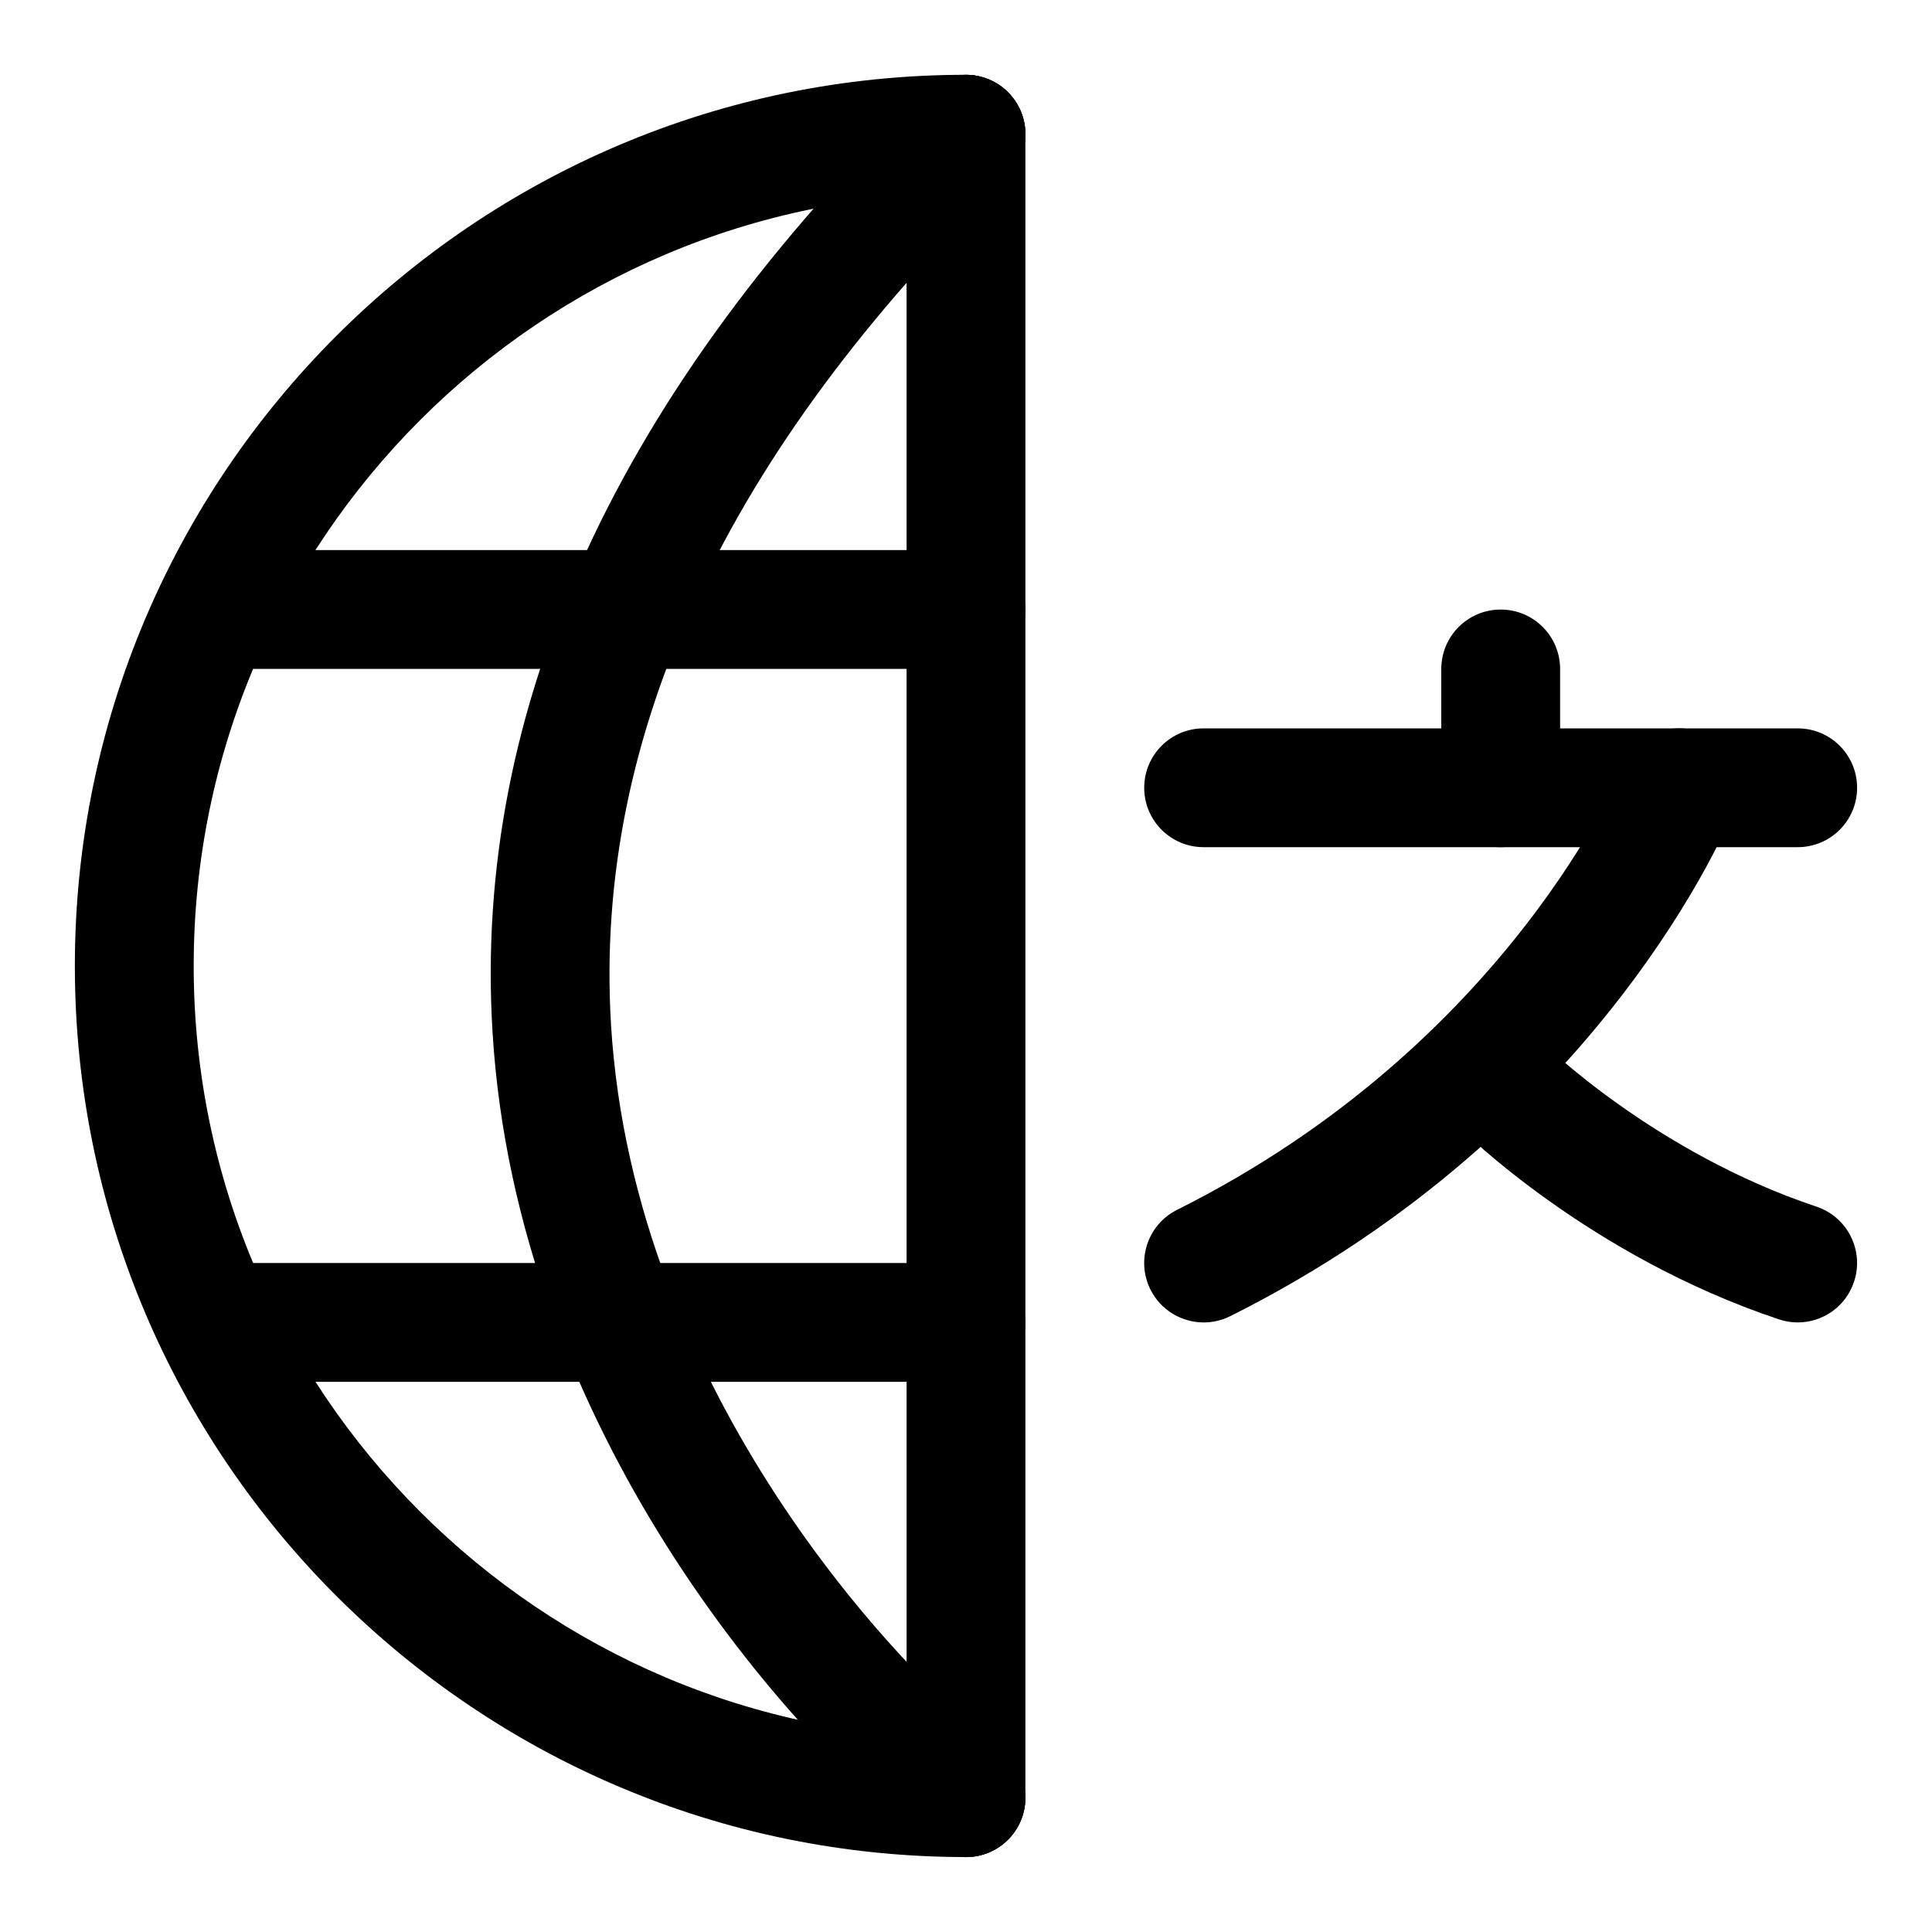
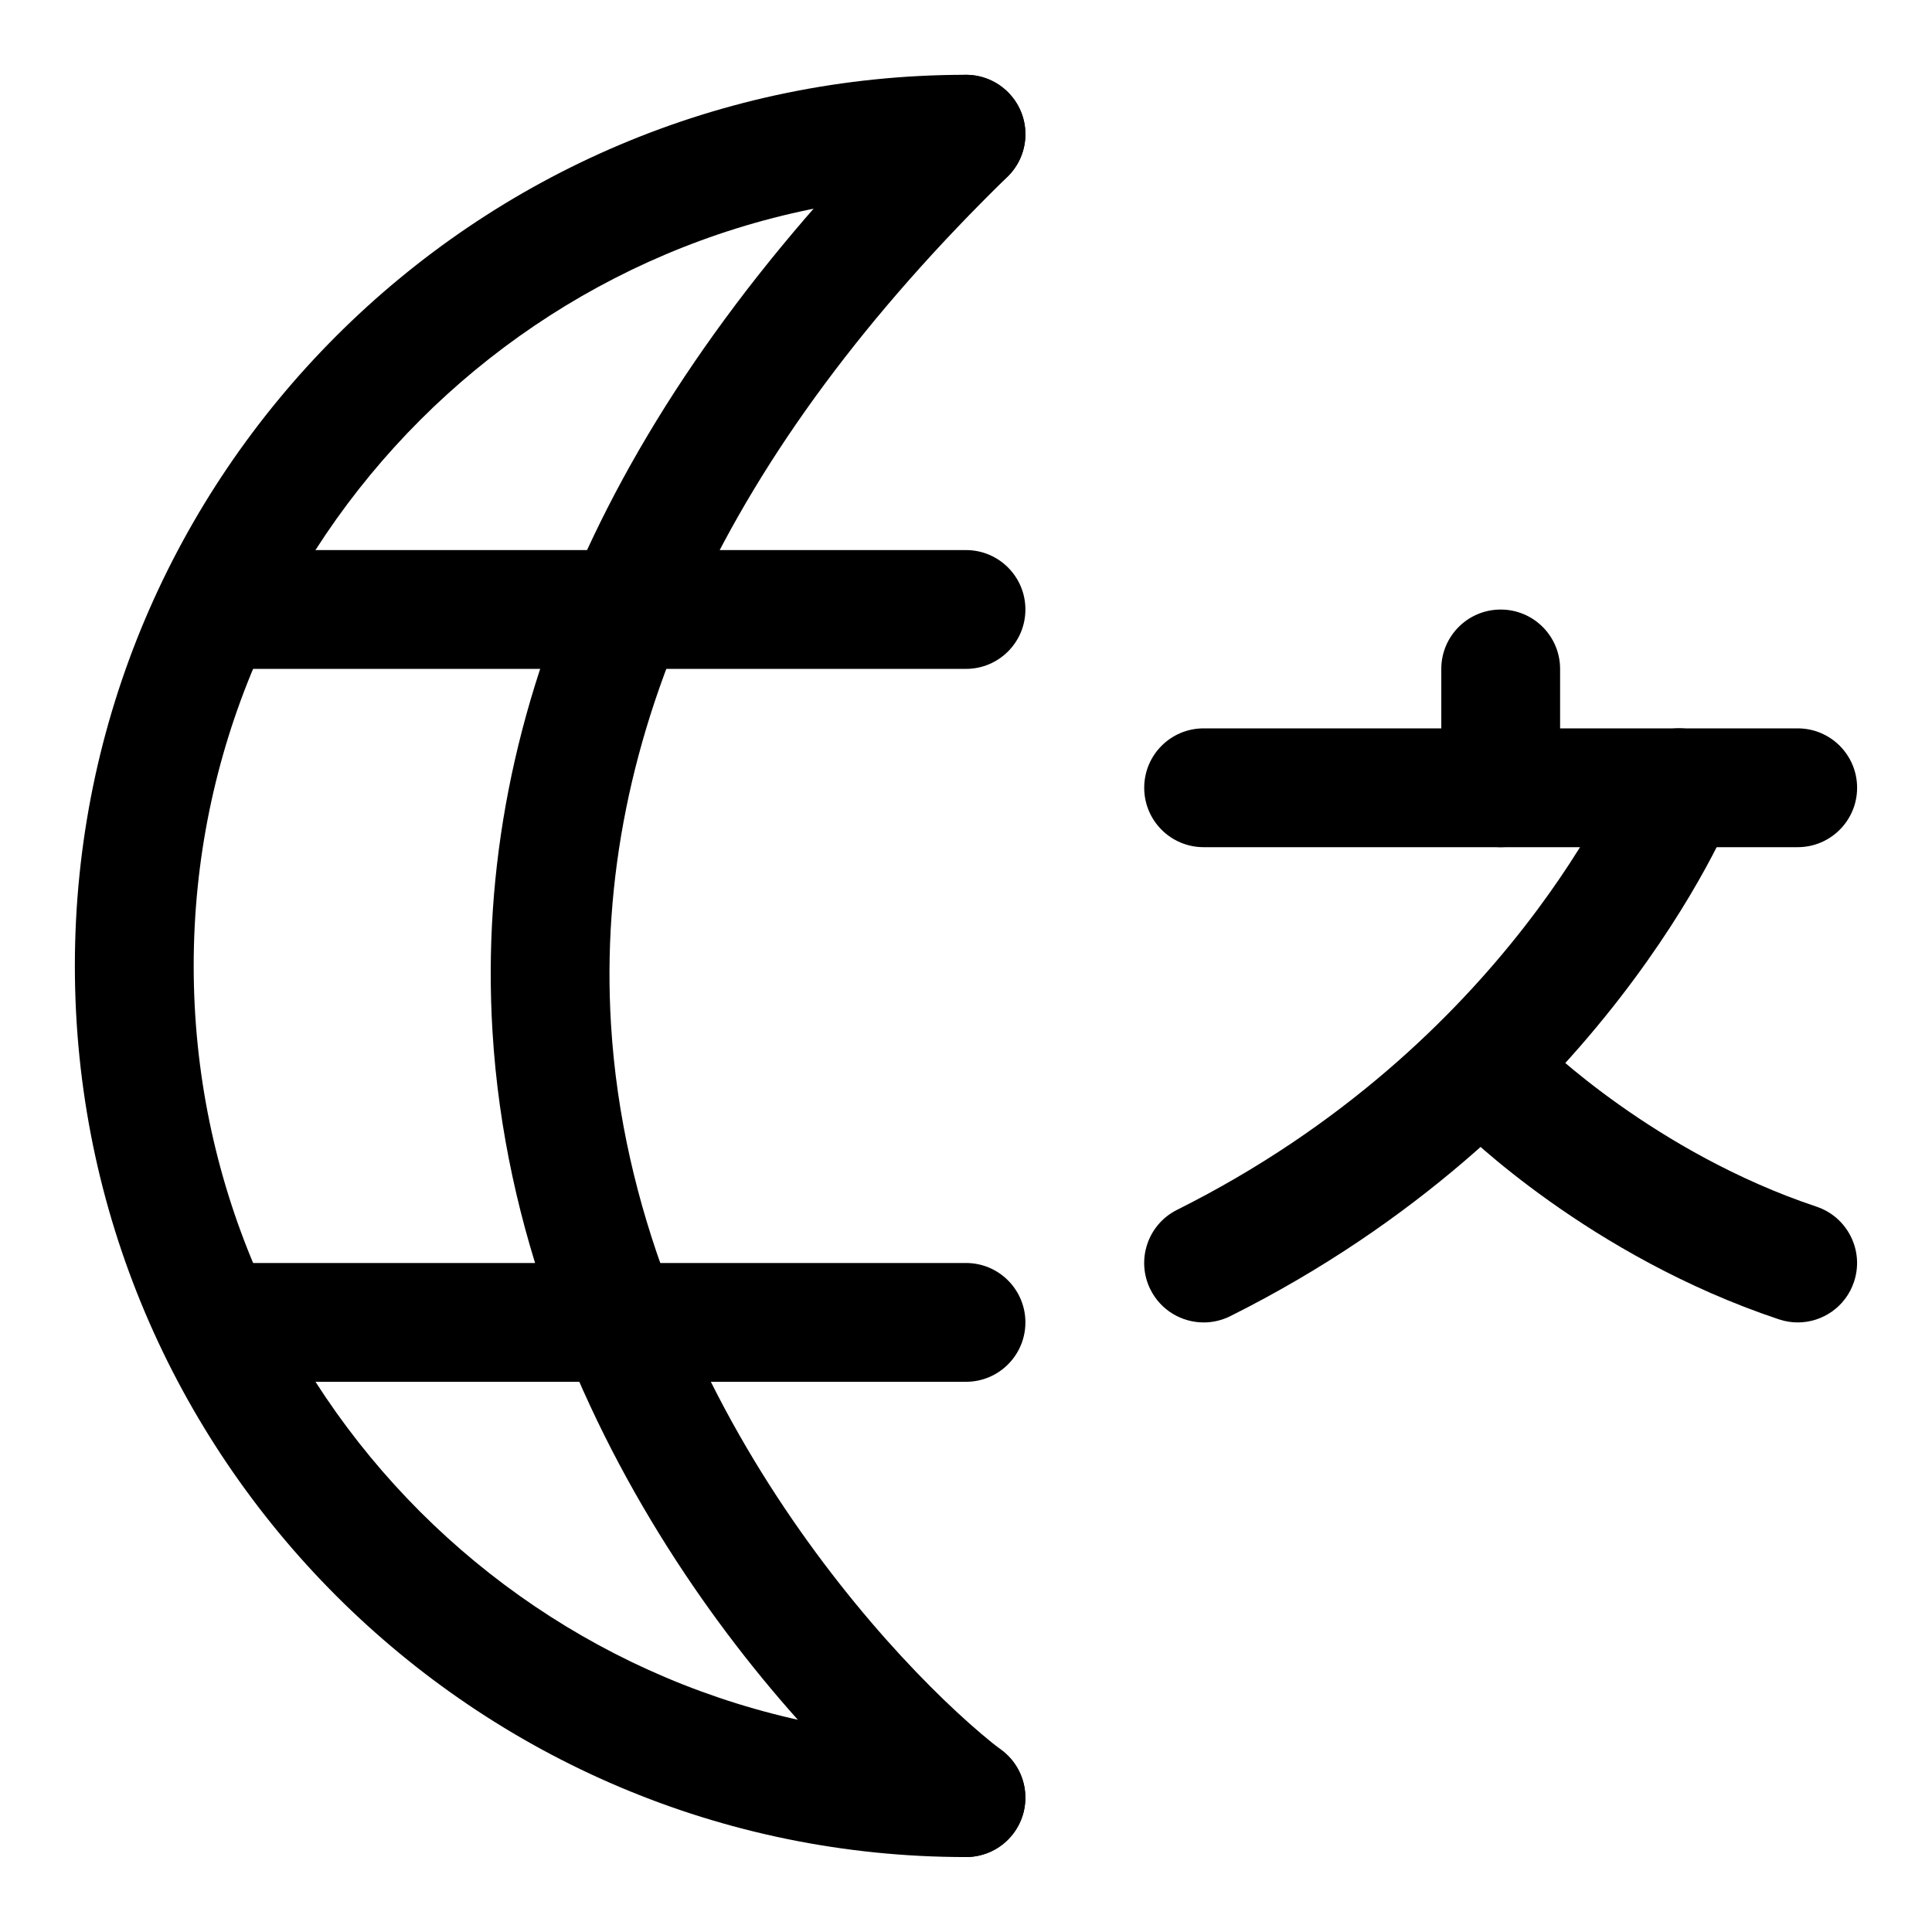
<svg xmlns="http://www.w3.org/2000/svg" fill="#000000" width="800px" height="800px" version="1.1" viewBox="144 144 512 512">
  <g>
    <path d="m400 636.14c-130.22 0-236.16-105.94-236.16-236.16s105.94-236.16 236.16-236.16c8.707 0 15.742 7.055 15.742 15.742 0 8.691-7.039 15.742-15.742 15.742-112.85 0-204.67 91.82-204.67 204.67 0 112.85 91.82 204.67 204.67 204.67 8.707 0 15.742 7.055 15.742 15.742 0 8.695-7.039 15.75-15.742 15.75z" />
    <path d="m399.98 636.14c-3.32 0-6.691-1.055-9.523-3.227-37.312-28.465-109.56-110.14-115.94-215.52-5.227-86.105 33.297-169.91 114.49-249.09 6.234-6.062 16.184-5.934 22.262 0.285 6.078 6.234 5.953 16.184-0.285 22.262-74.359 72.516-109.7 148.09-105.06 224.65 5.902 97.488 76.801 171.94 103.61 192.41 6.91 5.273 8.234 15.145 2.961 22.059-3.078 4.043-7.769 6.168-12.523 6.168z" />
    <path d="m400 321.26h-188.93c-8.707 0-15.742-7.055-15.742-15.742 0-8.691 7.039-15.742 15.742-15.742h188.93c8.707 0 15.742 7.055 15.742 15.742 0 8.691-7.039 15.742-15.742 15.742z" />
    <path d="m400 510.19h-188.93c-8.707 0-15.742-7.055-15.742-15.742 0-8.691 7.039-15.742 15.742-15.742h188.93c8.707 0 15.742 7.055 15.742 15.742s-7.039 15.742-15.742 15.742z" />
-     <path d="m400 636.16c-8.707 0-15.742-7.055-15.742-15.742l-0.004-440.84c0-8.691 7.039-15.742 15.742-15.742 8.707 0 15.742 7.055 15.742 15.742v440.83c0.004 8.691-7.035 15.746-15.738 15.746z" />
    <path d="m620.41 368.51h-157.44c-8.707 0-15.742-7.055-15.742-15.742 0-8.691 7.039-15.742 15.742-15.742h157.44c8.707 0 15.742 7.055 15.742 15.742s-7.039 15.742-15.746 15.742z" />
    <path d="m541.7 368.51c-8.707 0-15.742-7.055-15.742-15.742v-31.488c0-8.691 7.039-15.742 15.742-15.742 8.707 0 15.742 7.055 15.742 15.742v31.488c0 8.688-7.035 15.742-15.742 15.742z" />
    <path d="m462.99 494.46c-5.777 0-11.336-3.18-14.105-8.707-3.891-7.777-0.738-17.238 7.039-21.129 88.105-44.035 118.08-116.98 118.38-117.72 3.227-8.078 12.453-11.965 20.469-8.77 8.078 3.242 12.012 12.391 8.785 20.469-1.387 3.434-34.855 84.844-133.52 134.19-2.273 1.133-4.684 1.668-7.043 1.668z" />
    <path d="m620.41 494.46c-1.637 0-3.32-0.27-4.977-0.82-50.191-16.734-83.477-49.641-84.875-51.043-6.141-6.141-6.141-16.074-0.016-22.23 6.156-6.172 16.105-6.156 22.262-0.047 0.301 0.301 29.711 29.156 72.578 43.453 8.234 2.754 12.707 11.668 9.949 19.918-2.184 6.598-8.324 10.77-14.922 10.77z" />
  </g>
</svg>